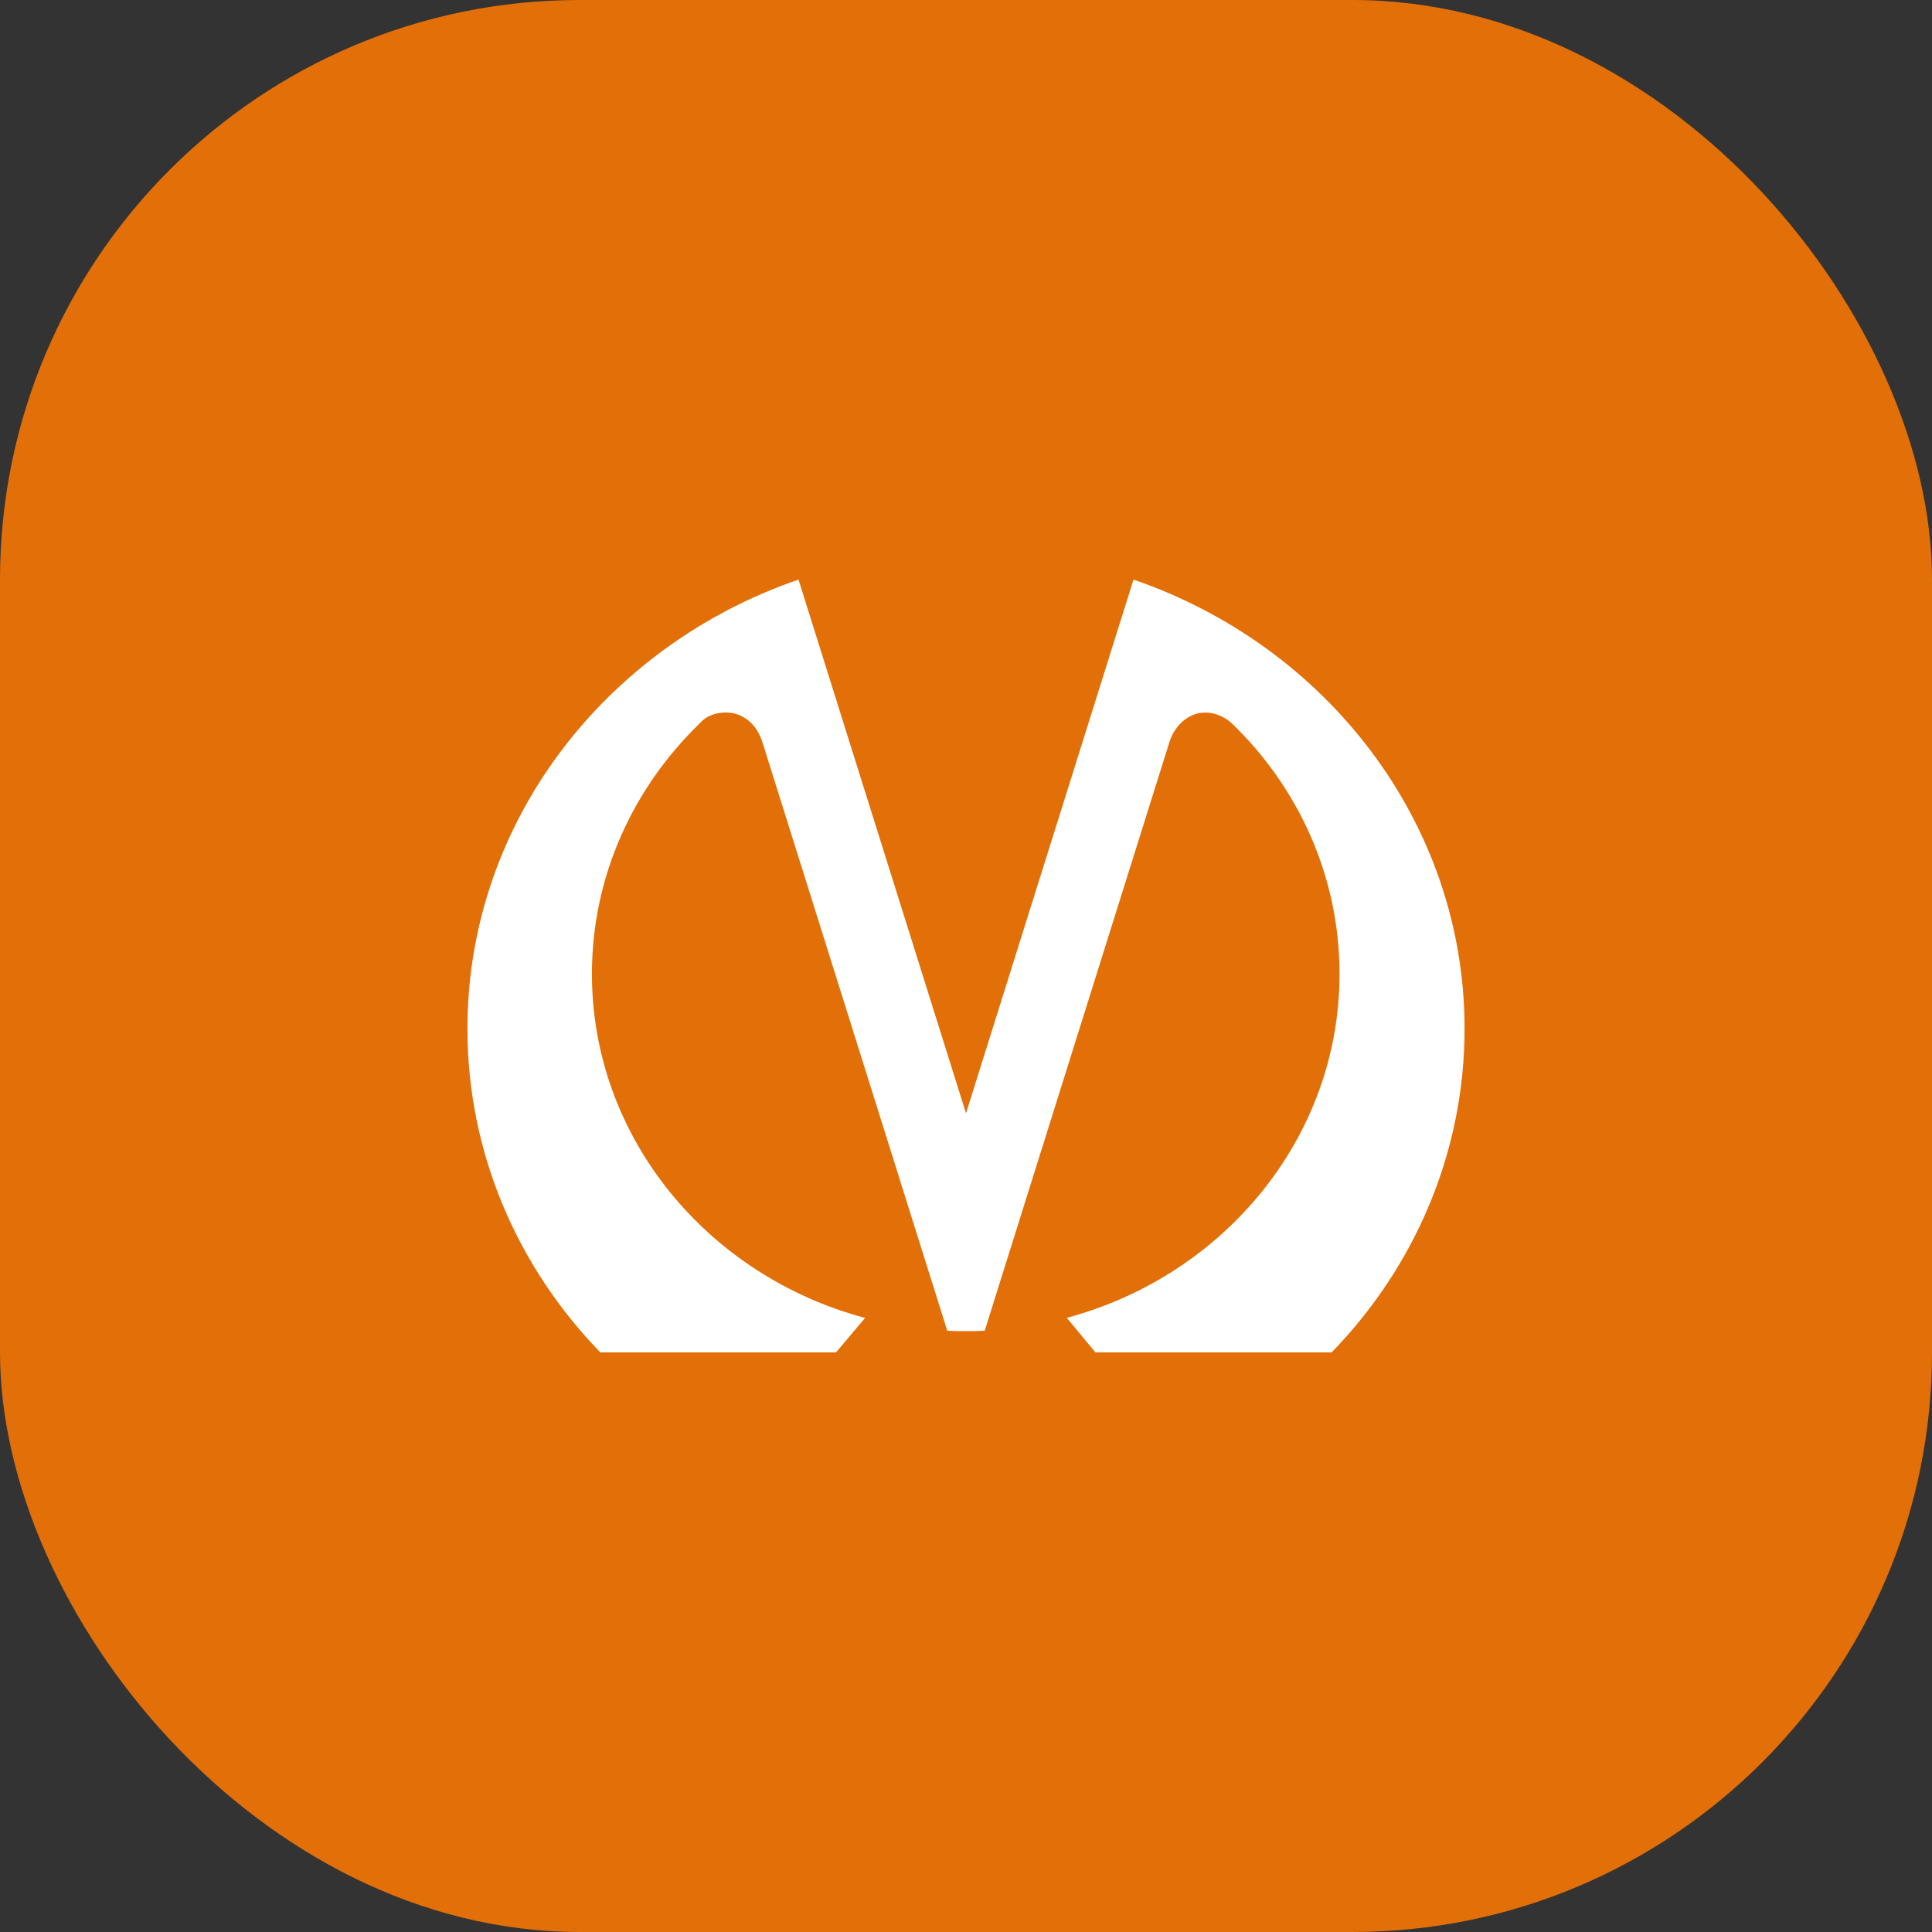
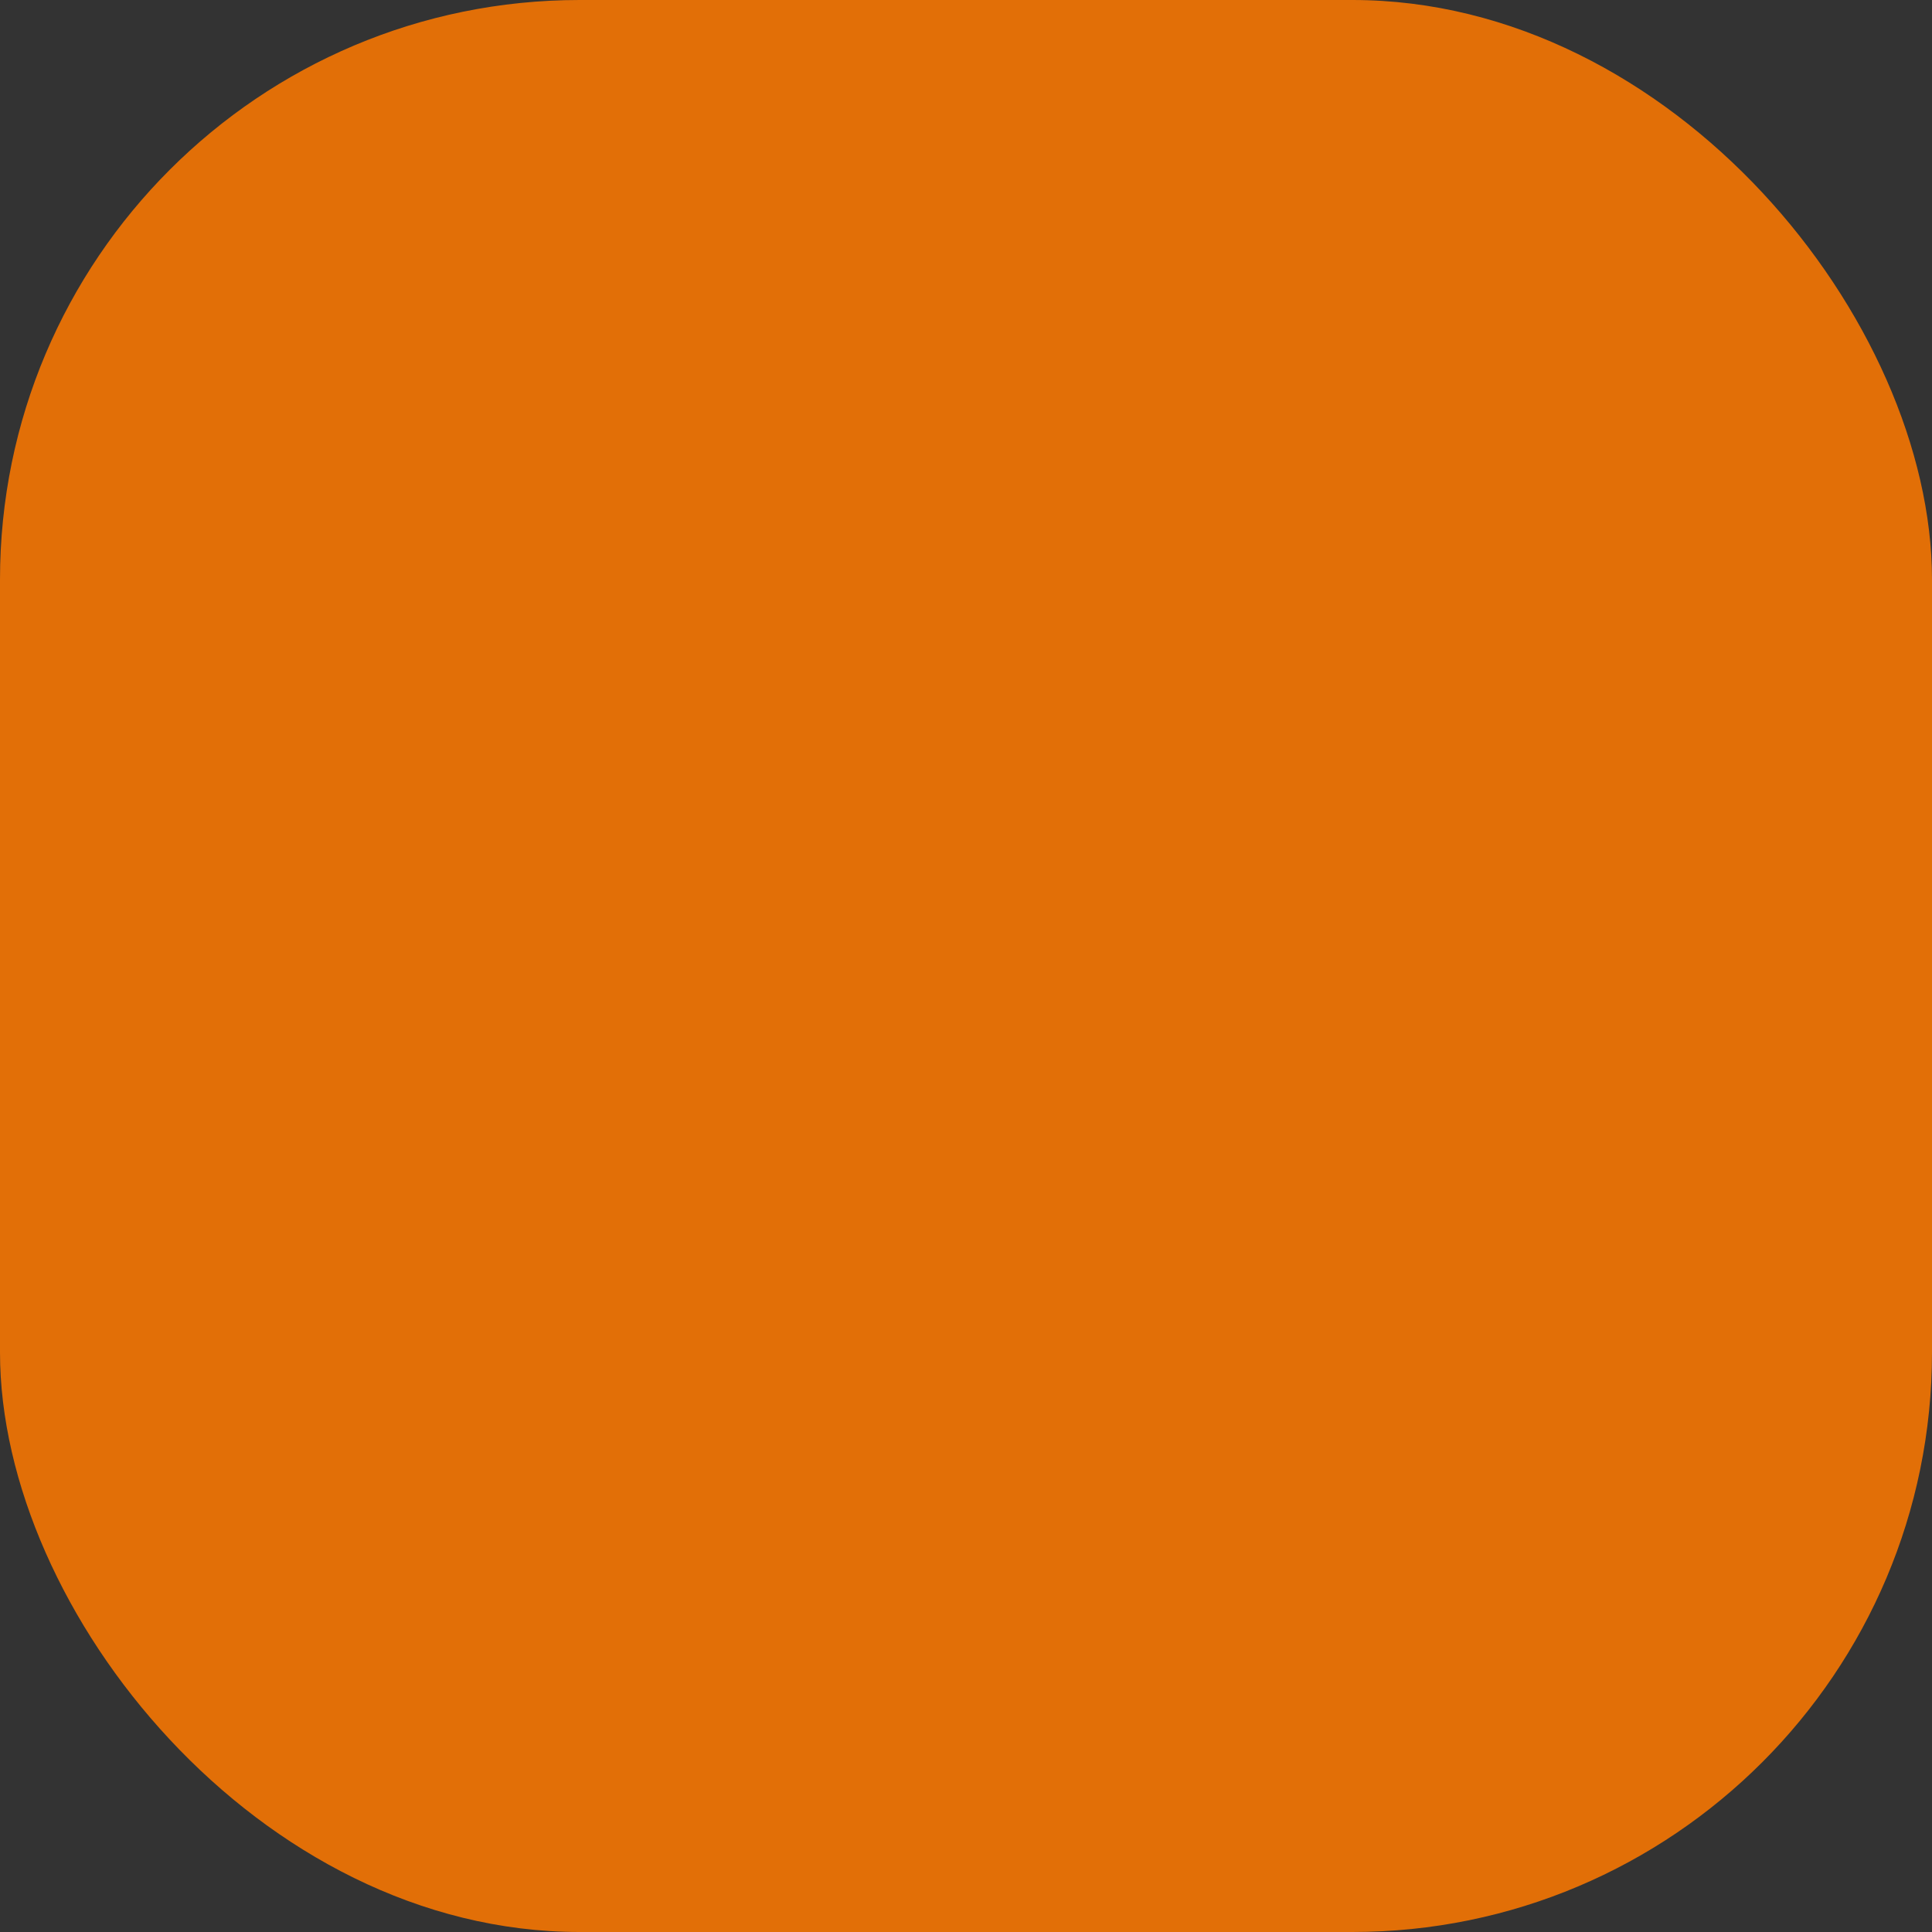
<svg xmlns="http://www.w3.org/2000/svg" width="50" height="50" viewBox="0 0 50 50" fill="none">
  <rect x="0" y="0" width="50" height="50" fill="#333333" stroke="none" />
  <rect width="50" height="50" rx="15" fill="#E26F07" />
-   <path fill-rule="evenodd" clip-rule="evenodd" d="M31.854 18.696C33.593 20.358 34.667 22.673 34.667 25.204C34.667 29.437 31.675 33.018 27.608 34.105L28.35 35H34.462C36.598 32.801 37.903 29.847 37.903 26.624C37.903 21.279 34.322 16.713 29.335 15L25 28.811L20.665 15C15.677 16.713 12.097 21.279 12.097 26.624C12.097 29.847 13.401 32.801 15.537 35H21.636L22.391 34.105H22.378C18.312 33.018 15.319 29.437 15.319 25.204C15.319 22.673 16.393 20.371 18.133 18.696C18.299 18.504 18.631 18.401 18.951 18.453C19.271 18.517 19.578 18.734 19.731 19.207L24.514 34.437C24.667 34.45 24.833 34.45 25 34.45C25.166 34.45 25.319 34.45 25.485 34.437L30.268 19.194C30.396 18.811 30.665 18.555 30.984 18.465C31.265 18.401 31.573 18.465 31.854 18.696Z" fill="white" />
</svg>